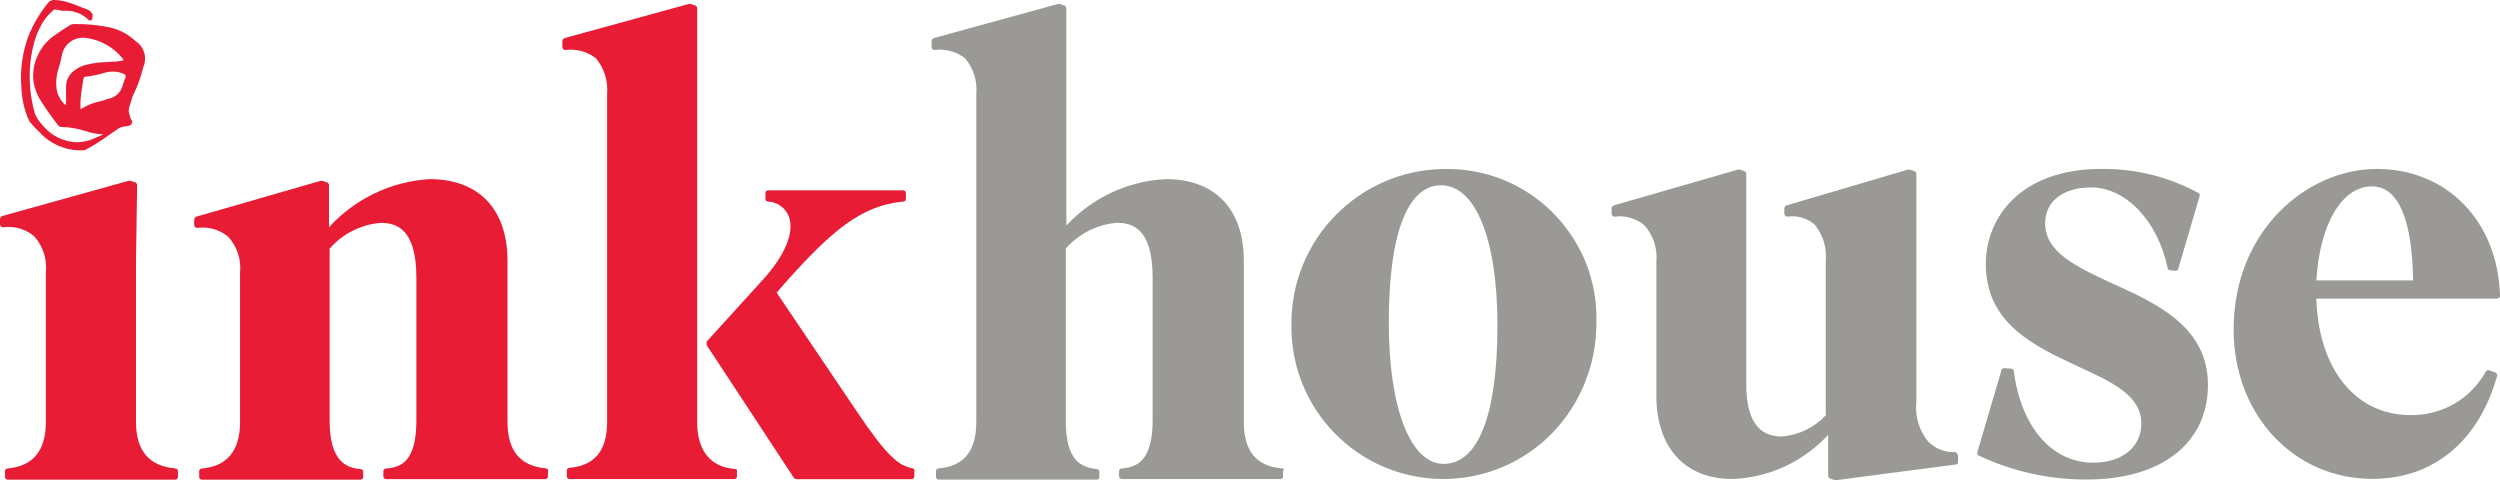
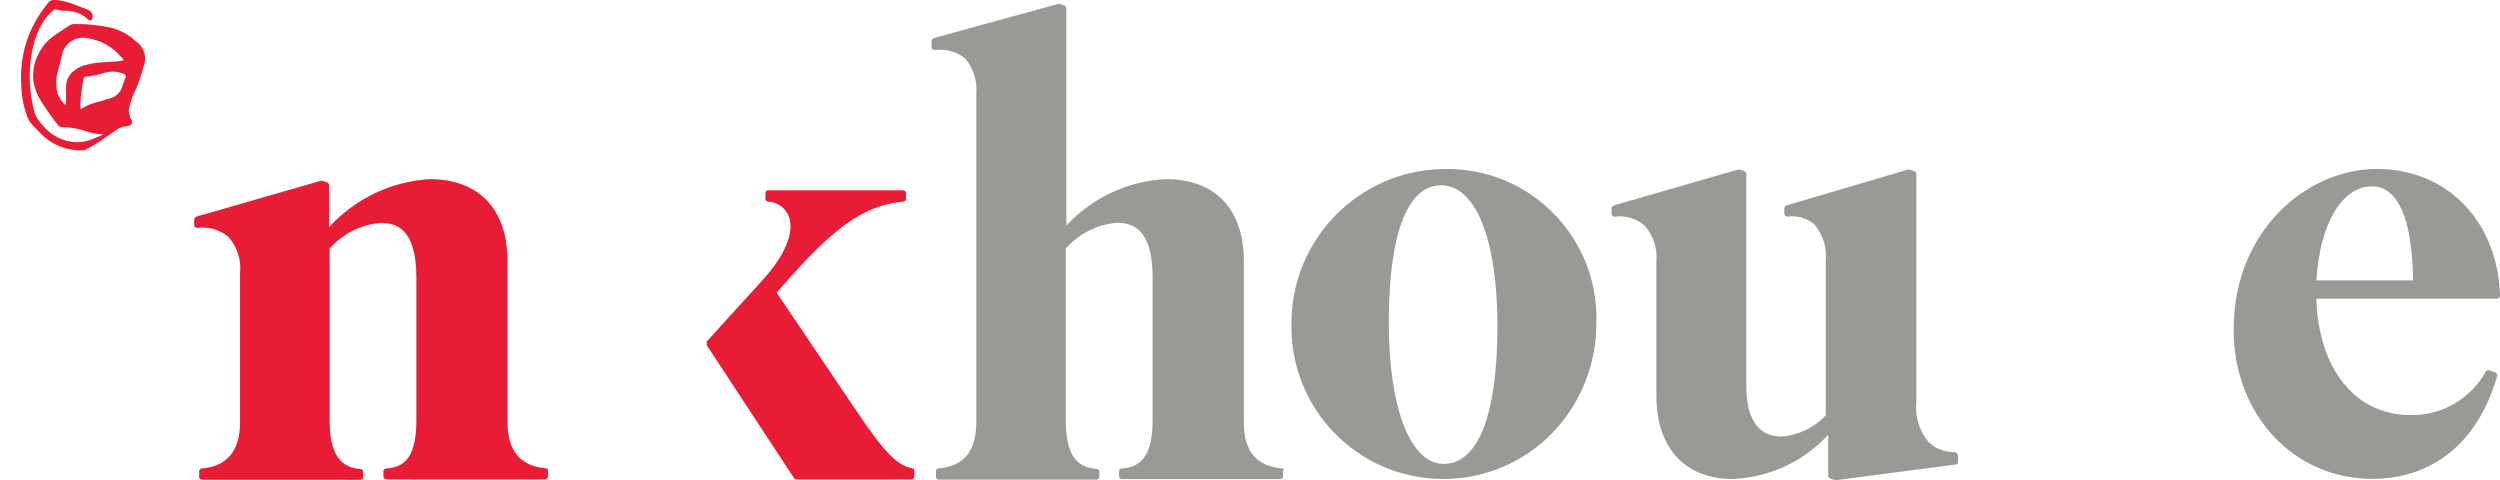
<svg xmlns="http://www.w3.org/2000/svg" id="b" viewBox="0 0 400 76.81">
  <g id="c">
    <g id="d">
      <g id="e">
        <path id="f" d="M205.1,74.94c-4.12-.36-6.09-2.78-6.09-7.43v-25.78c0-8.24-4.57-13.07-12.45-13.07-6.08.29-11.81,2.96-15.94,7.43V1.35c0-.19-.1-.36-.27-.45l-.8-.27h-.26l-19.88,5.46c-.19.08-.32.25-.36.45v1c.02.13.08.26.18.36.09.09.18.09.36.09,1.72-.2,3.46.28,4.83,1.34,1.32,1.57,1.96,3.6,1.79,5.64v52.54c0,4.65-1.97,7.07-6,7.43-.23-.01-.43.16-.45.4,0,.02,0,.03,0,.05v.9c-.01.23.16.43.4.45.02,0,.03,0,.05,0h25.24c.23.01.43-.16.45-.4,0-.02,0-.03,0-.05v-.8c.01-.23-.16-.43-.4-.45-.02,0-.03,0-.05,0-2.51-.27-4.92-1.34-4.92-7.7v-27.57c2.08-2.38,5-3.86,8.16-4.12,2.51,0,5.73.9,5.73,8.77v22.83c0,6.45-2.51,7.52-4.92,7.7-.23-.01-.43.16-.45.4,0,.02,0,.03,0,.05v.8c-.01.23.16.43.4.45.02,0,.03,0,.05,0h25.34c.23.01.43-.16.45-.4,0-.02,0-.03,0-.05v-.9c.27-.17.09-.35-.18-.35Z" style="fill:#9a9996; stroke-width:0px;" />
        <path id="g" d="M230.98,27.04c-13.62.19-24.51,11.36-24.35,24.98-.17,13.43,10.58,24.45,24.01,24.62,6.7.08,13.15-2.6,17.8-7.43,4.51-4.72,7.01-11.01,6.98-17.55.42-13.17-9.91-24.19-23.08-24.61-.46-.01-.91-.02-1.37,0ZM230.98,74.22c-5.28,0-8.77-8.86-8.77-22.47,0-19.25,5.19-22.11,8.33-22.11,5.55,0,9.05,8.6,9.05,22.47-.01,14.23-3.05,22.11-8.61,22.11Z" style="fill:#9a9996; stroke-width:0px;" />
        <path id="h" d="M312.71,72.34c-1.58.04-3.1-.58-4.21-1.7-1.46-1.78-2.13-4.07-1.88-6.36V27.85c0-.19-.1-.36-.27-.45l-.8-.27h-.27l-19.43,5.73c-.19.08-.32.25-.36.45v.9c.02.13.08.26.18.36.09.09.18.09.36.09,1.54-.22,3.1.24,4.29,1.25,1.35,1.62,2,3.72,1.8,5.82v24.71c-1.84,1.99-4.37,3.2-7.07,3.4-3.76,0-5.64-2.78-5.64-8.24V27.85c0-.19-.1-.36-.27-.45l-.8-.27h-.26l-19.87,5.73c-.19.08-.32.25-.36.45v.9c.02.13.08.26.18.36.09.09.18.09.36.09,1.71-.22,3.44.3,4.75,1.43,1.39,1.57,2.07,3.64,1.88,5.73v21.49c0,8.33,4.57,13.33,12.18,13.33,5.84-.22,11.35-2.77,15.31-7.07v6.54c0,.19.1.36.27.45l.8.27h.18l19.16-2.51c.27,0,.36-.18.36-.45v-.99c-.02-.13-.08-.26-.18-.36-.19-.17-.28-.25-.37-.17Z" style="fill:#9a9996; stroke-width:0px;" />
-         <path id="i" d="M338.05,45.39c-5.82-2.69-10.83-5.01-10.83-9.67,0-3.49,2.86-5.73,7.34-5.73,5.55,0,10.65,5.28,12.26,12.89.01.19.17.34.36.36l.9.09c.18,0,.45-.09.45-.36l3.4-11.55c.08-.2,0-.43-.18-.54-4.77-2.6-10.14-3.93-15.58-3.85-12.71,0-18.44,7.62-18.44,15.22,0,9.58,7.88,13.16,14.76,16.38,5.46,2.51,10.12,4.65,10.12,9.13,0,3.76-3.04,6.27-7.7,6.27-6.62,0-11.55-5.73-12.71-14.68-.03-.22-.23-.38-.45-.36l-1.07-.09c-.18,0-.45.09-.45.36l-3.85,13.07c-.08.2,0,.43.18.54,5.43,2.57,11.36,3.88,17.37,3.85,11.9,0,19.34-5.82,19.34-15.13.01-9.22-8.05-12.98-15.21-16.2Z" style="fill:#9a9996; stroke-width:0px;" />
        <path id="j" d="M399.91,47.63c.09-.09.09-.18.09-.36-.36-11.9-8.5-20.24-19.7-20.24s-22.92,9.85-22.92,25.69c0,13.61,9.58,23.9,22.2,23.9,9.76,0,17.01-6,19.96-16.47.09-.18-.09-.45-.27-.54l-.99-.36c-.2-.08-.43,0-.54.18-2.42,4.39-7.07,7.08-12.09,6.98-8.77,0-14.68-7.34-15.04-18.62h28.92c.09-.08.27-.08.36-.17ZM370.62,44.86c.54-9.05,4.12-15.04,8.86-15.04,4.21,0,6.45,5.1,6.62,15.04h-15.49Z" style="fill:#9a9996; stroke-width:0px;" />
      </g>
      <g id="k">
-         <path id="l" d="M28.03,74.94c-4.21-.36-6.27-2.86-6.27-7.43v-25.69l.18-12.18c0-.19-.1-.36-.27-.45l-.8-.27h-.27L.36,34.56c-.19.08-.32.25-.36.45v.9c.02.13.08.26.18.36.09.09.18.09.36.09,1.77-.23,3.55.29,4.92,1.43,1.4,1.56,2.09,3.64,1.88,5.73v24c0,4.57-2.06,7.07-6.09,7.43-.23-.01-.43.16-.45.4,0,.02,0,.03,0,.05v.9c-.01.23.16.43.4.45.02,0,.03,0,.05,0h26.77c.23.01.43-.16.45-.4,0-.02,0-.03,0-.05v-.9c.01-.23-.16-.43-.4-.45-.02,0-.03,0-.05,0Z" style="fill:#e91c35; stroke-width:0px;" />
        <path id="m" d="M87.38,74.94c-4.12-.36-6.18-2.78-6.18-7.43v-25.78c0-8.24-4.57-13.07-12.45-13.07-6.17.37-11.95,3.13-16.11,7.7v-6.71c0-.19-.1-.36-.27-.45l-.8-.27h-.26l-19.88,5.73c-.19.08-.32.25-.36.45v.9c.02.13.08.26.18.36.09.09.18.09.36.09,1.77-.23,3.55.29,4.92,1.43,1.4,1.56,2.09,3.64,1.88,5.73v23.91c0,4.57-2.06,7.07-6.09,7.43-.23-.01-.43.16-.45.4,0,.02,0,.03,0,.05v.89c-.01.23.16.43.4.45.02,0,.03,0,.05,0h25.34c.23.01.43-.16.45-.4,0-.02,0-.03,0-.05v-.8c.01-.23-.16-.43-.4-.45-.02,0-.03,0-.05,0-2.24-.18-4.92-1.25-4.92-7.7v-27.57c2.08-2.38,5-3.86,8.15-4.12,2.51,0,5.73.9,5.73,8.77v22.83c0,6.45-2.33,7.52-4.83,7.7-.23-.01-.43.16-.45.4,0,.02,0,.03,0,.05v.8c-.01.23.16.43.4.45.02,0,.03,0,.05,0h25.43c.23.01.43-.16.45-.4,0-.02,0-.03,0-.05v-.89c.09-.18-.09-.36-.27-.36Z" style="fill:#e91c35; stroke-width:0px;" />
        <path id="n" d="M146.02,74.94c-2.24-.45-4.03-1.79-9.13-9.4l-12.62-18.71,1.07-1.25c7.62-8.6,12.45-12.71,19.16-13.33.23.01.43-.16.45-.4,0-.02,0-.03,0-.05v-.9c.01-.23-.16-.43-.4-.45-.02,0-.03,0-.05,0h-21.58c-.23-.01-.43.16-.45.4,0,.02,0,.03,0,.05v.9c-.02.22.14.42.36.45,1.52.05,2.86,1,3.4,2.42.9,2.51-.63,6.18-4.12,10.03l-8.95,9.85c-.07.07-.1.17-.09.27v.27c-.01.1.02.2.09.27l13.88,21.13c.1.09.22.16.36.18h18.44c.23.01.43-.16.45-.4,0-.02,0-.03,0-.05v-.9c.09-.19-.09-.36-.27-.36Z" style="fill:#e91c35; stroke-width:0px;" />
-         <path id="o" d="M117.55,75.03c-3.85-.27-6-2.95-6-7.43V1.35c0-.19-.1-.36-.27-.45l-.8-.27h-.26l-19.88,5.46c-.19.08-.32.25-.36.45v1c.02.13.08.26.18.36.09.09.18.09.36.09,1.73-.21,3.47.27,4.83,1.34,1.32,1.57,1.96,3.6,1.79,5.64v52.54c0,4.57-1.97,6.98-6,7.34-.23-.01-.43.16-.45.4,0,.02,0,.03,0,.05v.9c-.01.23.16.43.4.45.02,0,.03,0,.05,0h26.32c.23.01.43-.16.45-.4,0-.02,0-.03,0-.05v-.8c.09-.19-.09-.37-.36-.37Z" style="fill:#e91c35; stroke-width:0px;" />
        <path id="p" d="M21.85,6.72c-1.18-1.16-2.67-1.97-4.29-2.33-1.89-.4-3.82-.58-5.75-.54-.22,0-.44.07-.63.18-.9.54-1.79,1.16-2.69,1.79-1.04.77-1.86,1.78-2.4,2.95-.68,1.35-.93,2.89-.71,4.39.19,1.12.62,2.19,1.25,3.13.8,1.25,1.7,2.51,2.6,3.67.15.25.43.39.71.36,1.25.03,2.48.24,3.67.63.92.32,1.88.5,2.86.54h.1l-1.25.54c-1.05.53-2.23.77-3.4.71-1.91-.16-3.68-1.05-4.93-2.5-.4-.41-.76-.86-1.07-1.34-.09-.27-.27-.54-.36-.8-.48-1.69-.75-3.44-.8-5.19v-1.43c.05-1.7.32-3.38.8-5.01.26-.87.63-1.71,1.07-2.51.44-.81,1.01-1.53,1.7-2.14.18-.26.51-.37.8-.27.32.1.65.15.99.18h.45c1.33-.03,2.62.49,3.57,1.43.09.09.27.18.36.09.18,0,.27-.18.27-.36h0c.09-.45.09-.63-.09-.8-.14-.24-.36-.43-.63-.54l-.45-.18c-.8-.27-1.52-.63-2.42-.9C10.38.18,9.54.02,8.69,0c-.39-.04-.77.13-.99.45-1.24,1.52-2.26,3.21-3.03,5.01-1.06,2.7-1.49,5.61-1.25,8.5.06,1.72.42,3.42,1.07,5.01l.09.09c.06.28.22.54.45.71l.18.27,1.88,1.88c1.7,1.44,3.86,2.2,6.09,2.14.29,0,.58-.09.8-.27.87-.45,1.7-.96,2.51-1.52.8-.54,1.52-1.07,2.33-1.61.38-.29.85-.44,1.33-.44.36-.09.71-.09.9-.36v-.1c.18-.09.09-.36-.09-.71-.1-.16-.16-.35-.18-.54-.21-.45-.24-.96-.09-1.43.18-.54.36-1.16.54-1.7.74-1.48,1.31-3.04,1.7-4.65.63-1.43.19-3.11-1.07-4.04ZM10.57,13.7v2.42c0,.24-.02.48-.09.71-.76-.68-1.26-1.59-1.43-2.6-.12-.93-.06-1.87.18-2.78.27-.9.54-1.88.71-2.78.41-1.74,2.08-2.87,3.85-2.6,2.34.31,4.47,1.53,5.91,3.4,0,.07.04.13.09.18-.36.09-.71.09-1.07.18-.99.09-2.06.09-3.04.18-.76.1-1.5.25-2.24.45-.55.18-1.06.45-1.52.8-.79.56-1.29,1.45-1.35,2.42ZM12.9,17.46c-.05-.54-.05-1.08,0-1.61.09-1.07.27-2.14.45-3.22.09-.27.09-.36.36-.36,1.03-.11,2.05-.32,3.04-.63,1-.3,2.08-.24,3.04.18q.45.18.27.63c-.18.36-.27.8-.45,1.25-.25,1.01-1.05,1.81-2.06,2.06-.4.08-.79.2-1.16.36-1.24.23-2.42.68-3.49,1.35Z" style="fill:#e91c35; stroke-width:0px;" />
      </g>
    </g>
  </g>
</svg>